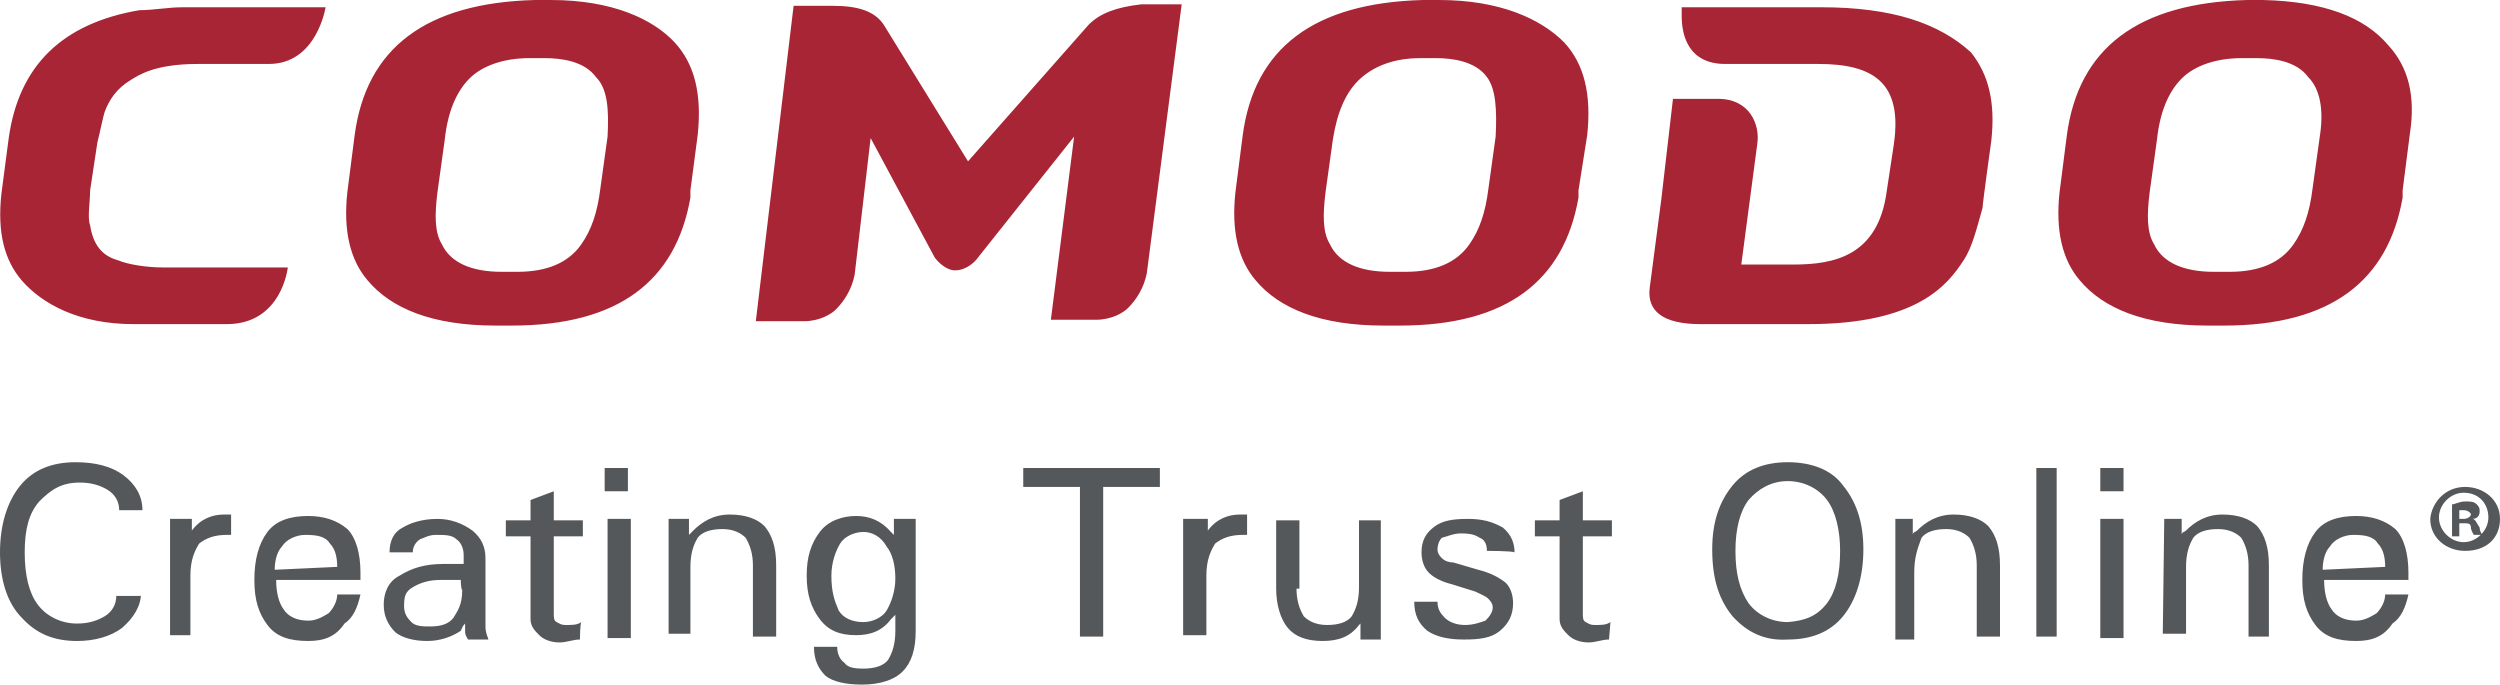
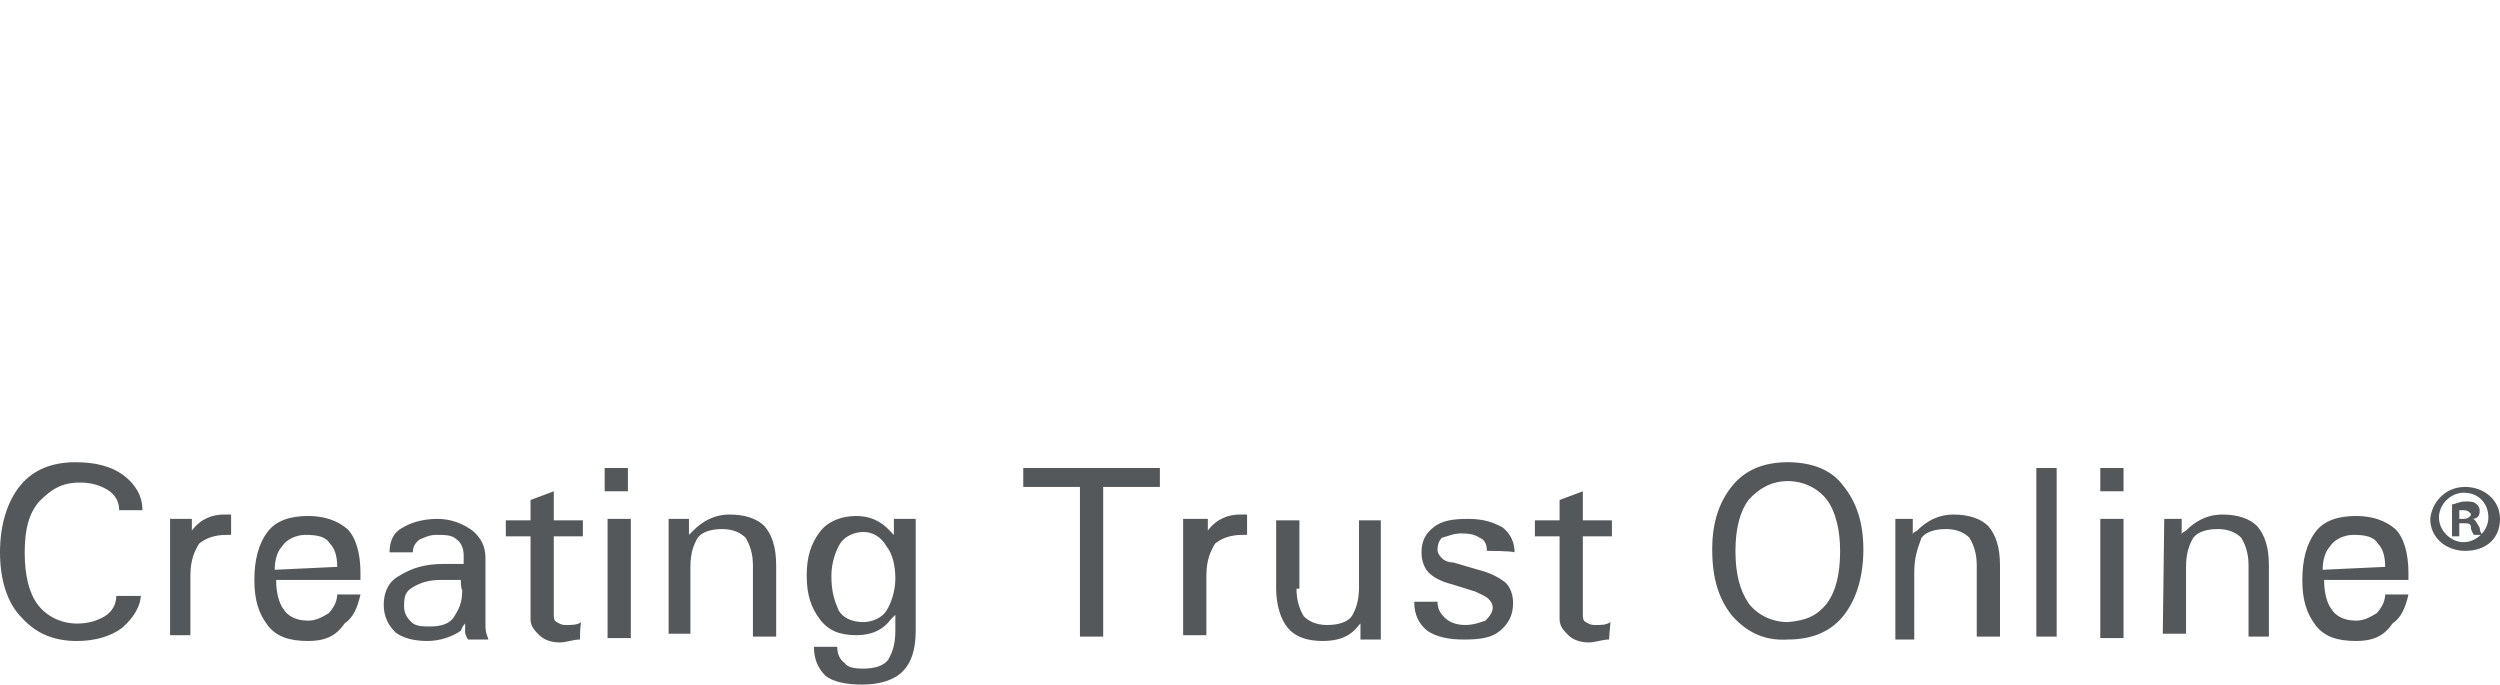
<svg xmlns="http://www.w3.org/2000/svg" width="172" height="47.1">
  <path d="M9.7 40.8c0 .9-.5 1.7-1.3 2.4-.8.6-1.9.9-3.1.9-1.6 0-2.8-.5-3.8-1.6-1-1-1.5-2.6-1.5-4.5s.5-3.5 1.4-4.6 2.2-1.6 3.8-1.6c1.4 0 2.5.3 3.3.9.8.6 1.3 1.4 1.3 2.4H8.2c0-.6-.3-1.1-.8-1.4-.5-.3-1.1-.5-1.9-.5-1.3 0-2 .5-2.8 1.3-.7.8-1 1.9-1 3.5s.3 2.8.9 3.6c.6.8 1.6 1.3 2.7 1.3.8 0 1.4-.2 1.9-.5s.8-.8.8-1.4h1.7v-.2zm1.9-5.1h1.6v.8c.6-.8 1.4-1.1 2.2-1.1h.5v1.4h-.3c-.8 0-1.4.2-1.9.6-.3.5-.6 1.1-.6 2.2v4.1h-1.4v-8h-.1zm9.6 8.4c-1.3 0-2.2-.3-2.8-1.1s-.9-1.7-.9-3.1c0-1.4.3-2.5.9-3.3.6-.8 1.6-1.1 2.8-1.1 1.1 0 2 .3 2.7.9.6.6.9 1.7.9 3v.5H19c0 .9.2 1.6.5 2 .3.5.9.8 1.7.8.5 0 .9-.2 1.4-.5.3-.3.6-.8.6-1.3h1.6c-.2.9-.5 1.6-1.1 2-.6.9-1.4 1.2-2.5 1.2m2-5.1c0-.8-.2-1.3-.5-1.6-.3-.5-.9-.6-1.7-.6-.6 0-1.3.3-1.6.8-.3.3-.5.9-.5 1.6l4.3-.2zm6.2 5.1c-.9 0-1.7-.2-2.2-.6-.5-.5-.8-1.1-.8-1.9 0-.8.3-1.6 1.1-2 .8-.5 1.7-.8 3-.8h1.4v-.6c0-.5-.2-.9-.5-1.1-.3-.3-.8-.3-1.4-.3-.5 0-.8.2-1.1.3-.3.2-.5.5-.5.9h-1.6c0-.8.3-1.4.9-1.7.5-.3 1.3-.6 2.4-.6.9 0 1.7.3 2.4.8.6.5.9 1.1.9 1.9v4.7c0 .5.2.8.2.9h-1.4s-.2-.3-.2-.5v-.6c-.2.2-.2.3-.3.5-.6.4-1.4.7-2.3.7m2.3-4.2h-1.4c-.8 0-1.4.2-1.9.5s-.6.6-.6 1.3c0 .5.2.8.5 1.1.3.3.8.3 1.3.3.8 0 1.3-.2 1.6-.6.3-.5.6-.9.6-1.9-.1-.1-.1-.7-.1-.7zm8.2 4.1c-.5 0-.9.2-1.4.2-.6 0-1.1-.2-1.4-.5-.3-.3-.6-.6-.6-1.1v-5.7h-1.7v-1.1h1.7v-1.4l1.6-.6v2h2v1.1h-2v5.3c0 .3 0 .5.2.6s.3.2.6.2c.5 0 .8 0 1.1-.2-.1.1-.1 1.2-.1 1.2zm1.7-11.8h1.6v1.6h-1.6v-1.6zm.2 3.5h1.6v8.2h-1.6v-8.2zm4.4 0h1.2v1.1l.3-.3c.6-.6 1.4-1.1 2.5-1.1s1.9.3 2.4.8c.5.6.8 1.4.8 2.7v4.9h-1.6v-4.9c0-.8-.2-1.4-.5-1.9-.3-.3-.8-.6-1.6-.6s-1.4.2-1.7.6c-.3.5-.5 1.1-.5 2v4.6H46v-7.9h.2zM59.4 46c.8 0 1.4-.2 1.7-.6.3-.5.5-1.1.5-2v-1.1l-.3.3c-.6.8-1.4 1.1-2.4 1.1-1.1 0-1.9-.3-2.5-1.1-.6-.8-.9-1.7-.9-3s.3-2.2.9-3c.6-.8 1.6-1.1 2.5-1.1s1.7.3 2.4 1.1l.2.2v-1.1H63v7.7c0 1.3-.3 2.2-.9 2.8-.6.6-1.6.9-2.8.9-1.1 0-2-.2-2.5-.6-.5-.5-.8-1.1-.8-2h1.6c0 .5.2.9.5 1.1.2.3.6.4 1.3.4m0-9.4c-.6 0-1.3.3-1.6.8-.3.5-.6 1.3-.6 2.2 0 1.1.2 1.7.5 2.4.3.5.9.8 1.7.8.6 0 1.3-.3 1.6-.8.3-.5.6-1.3.6-2.2s-.2-1.7-.6-2.2c-.4-.7-1-1-1.6-1m14.9-3.1h-3.9v-1.3h9.4v1.3h-3.9v10.3h-1.6zm7.2 2.2h1.6v.8c.6-.8 1.4-1.1 2.2-1.1h.5v1.4h-.3c-.8 0-1.4.2-1.9.6-.3.5-.6 1.1-.6 2.2v4.1h-1.6v-8h.1zm7.7 4.8c0 .8.2 1.4.5 1.9.3.3.8.6 1.6.6s1.4-.2 1.7-.6c.3-.5.5-1.1.5-2v-4.6H95V44h-1.4v-1.1l-.1.1c-.6.8-1.4 1.1-2.5 1.1s-1.9-.3-2.4-.9c-.5-.6-.8-1.6-.8-2.7v-4.7h1.6v4.7h-.2zm13.1-2.6c0-.5-.2-.8-.5-.9-.3-.2-.6-.3-1.3-.3-.5 0-.9.2-1.3.3-.2.2-.3.5-.3.8 0 .3.2.5.3.6.2.2.5.3.8.3l1.7.5c.8.2 1.4.5 1.9.9.3.3.5.8.5 1.4 0 .8-.3 1.4-.9 1.9-.6.5-1.4.6-2.5.6s-1.9-.2-2.5-.6c-.6-.5-.9-1.1-.9-2h1.6c0 .5.2.8.5 1.1s.8.5 1.4.5c.6 0 1.1-.2 1.4-.3.3-.3.5-.6.5-.9 0-.3-.2-.5-.3-.6-.2-.2-.5-.3-.9-.5l-1.6-.5c-.8-.2-1.3-.5-1.6-.8s-.5-.8-.5-1.4c0-.8.3-1.3.8-1.7.6-.5 1.4-.6 2.4-.6s1.7.2 2.4.6c.6.5.8 1.1.8 1.7-.2-.1-1.9-.1-1.9-.1zm8.4 6.1c-.5 0-.9.2-1.4.2-.6 0-1.1-.2-1.4-.5-.3-.3-.6-.6-.6-1.1v-5.7h-1.7v-1.1h1.7v-1.4l1.6-.6v2h2v1.1h-2v5.3c0 .3 0 .5.2.6s.3.2.6.2c.5 0 .8 0 1.1-.2l-.1 1.2zm8.5-1.6c-.9-1.1-1.4-2.5-1.4-4.6 0-1.9.5-3.3 1.4-4.4.9-1.1 2.2-1.6 3.8-1.6 1.6 0 3 .5 3.8 1.6.9 1.1 1.4 2.5 1.4 4.4 0 1.9-.5 3.5-1.4 4.6-.9 1.1-2.2 1.6-3.8 1.6-1.6.1-2.8-.5-3.8-1.6m6.5-.9c.6-.8.9-2 .9-3.6 0-1.4-.3-2.7-.9-3.5-.6-.8-1.6-1.3-2.7-1.3s-2 .5-2.7 1.3c-.6.8-.9 2-.9 3.5 0 1.6.3 2.7.9 3.6.6.8 1.6 1.3 2.7 1.3 1.2-.1 2-.4 2.7-1.3m4.7-5.8h1.2v1.1c0-.2.2-.2.3-.3.6-.6 1.4-1.1 2.5-1.1s1.9.3 2.4.8c.5.6.8 1.4.8 2.7v4.9H136v-4.9c0-.8-.2-1.4-.5-1.9-.3-.3-.8-.6-1.6-.6s-1.4.2-1.7.6c-.3.8-.5 1.4-.5 2.4V44h-1.3v-8.3zm9.7-3.5h1.4v11.6h-1.4zm4.4 0h1.6v1.6h-1.6v-1.6zm0 3.5h1.6v8.2h-1.6v-8.2zm4.4 0h1.2v1.1c0-.2.2-.2.3-.3.6-.6 1.4-1.1 2.5-1.1s1.9.3 2.4.8c.5.6.8 1.4.8 2.7v4.9h-1.4v-4.9c0-.8-.2-1.4-.5-1.9-.3-.3-.8-.6-1.6-.6s-1.4.2-1.7.6c-.3.5-.5 1.1-.5 2v4.6h-1.6l.1-7.9zm13.2 8.4c-1.3 0-2.2-.3-2.8-1.1s-.9-1.7-.9-3.1c0-1.4.3-2.5.9-3.3.6-.8 1.6-1.1 2.8-1.1 1.1 0 2 .3 2.7.9.6.6.9 1.7.9 3v.5h-5.8c0 .9.2 1.6.5 2 .3.5.9.8 1.7.8.5 0 .9-.2 1.4-.5.3-.3.6-.8.6-1.3h1.6c-.2.9-.5 1.6-1.1 2-.6.9-1.4 1.2-2.5 1.2m2-5.1c0-.8-.2-1.3-.5-1.6-.3-.5-.9-.6-1.7-.6-.6 0-1.3.3-1.6.8-.3.3-.5.9-.5 1.6l4.3-.2zm5.5-5.5c1.3 0 2.4.9 2.4 2.2 0 1.3-.9 2.2-2.4 2.2-1.3 0-2.4-.9-2.4-2.2.1-1.1 1-2.2 2.4-2.2zm-.1.4c-.9 0-1.7.8-1.7 1.7 0 .9.8 1.7 1.7 1.7.9 0 1.7-.8 1.7-1.7 0-.9-.6-1.7-1.7-1.7zm-.3 3h-.5v-2.2c.2 0 .5-.2.9-.2s.6 0 .8.2.2.3.2.5c0 .3-.2.5-.5.5.2 0 .3.3.5.6 0 .3.2.5.2.5h-.6s-.2-.3-.2-.5c0-.3-.2-.3-.5-.3h-.3v.9zm0-1.2h.3c.3 0 .5-.2.5-.3s-.2-.3-.5-.3h-.3v.6z" fill="#55585a" />
-   <path d="M125.3.5h-9.6v.6c0 1.4.5 3.3 3 3.3h6.4c3.8 0 5.8 1.3 5.2 5.5l-.5 3.3c-.6 4.4-3.6 5-6.4 5h-3.6l1.1-8.3c.2-1.3-.5-3.1-2.7-3.1h-3.1l-.8 6.9-.8 6.1c-.2 1.6.9 2.5 3.5 2.5h7.4c7.5 0 9.6-2.7 10.7-4.4.6-.9.9-2.2 1.3-3.6 0-.3.6-4.6.6-4.6.3-2.7-.2-4.6-1.4-6.1-2.2-2-5.4-3.1-10.3-3.1M37.9 0h-1.1c-7.5.2-11.6 3.3-12.4 9.3l-.5 3.9c-.3 2.7.2 4.7 1.4 6.1 1.6 1.9 4.4 3.1 8.8 3.1h1.1c7.4 0 11.3-3.1 12.3-8.8v-.5l.5-3.8c.3-2.8-.2-4.9-1.6-6.4C44.9 1.3 42.1 0 37.9 0m3.9 9.4l-.5 3.6c-.2 1.6-.6 2.8-1.3 3.8-.9 1.3-2.4 1.9-4.4 1.9h-1.1c-2 0-3.5-.6-4.1-1.9-.5-.8-.5-2-.3-3.6l.5-3.6c.2-1.9.8-3.3 1.7-4.2.9-.9 2.4-1.4 4.1-1.4h1.1c1.1 0 2.7.2 3.5 1.3.8.8.9 2.2.8 4.1m122.5-6.3c-1.6-1.9-4.4-3-8.6-3.1h-1.1c-7.5.2-11.6 3.3-12.4 9.3l-.5 3.9c-.3 2.7.2 4.7 1.4 6.1 1.6 1.9 4.4 3.1 8.8 3.1h1.1c7.4 0 11.3-3.1 12.3-8.8v-.5l.5-3.9c.4-2.6-.1-4.6-1.5-6.1m-4.7 6.3l-.5 3.6c-.2 1.6-.6 2.8-1.3 3.8-.9 1.3-2.4 1.9-4.4 1.9h-1.1c-2 0-3.5-.6-4.1-1.9-.5-.8-.5-2-.3-3.6l.5-3.6c.2-1.9.8-3.3 1.7-4.2.9-.9 2.4-1.4 4.1-1.4h1.1c1.1 0 2.7.2 3.5 1.3.8.8 1.1 2.2.8 4.1M99 0h-1.1c-7.5.2-11.6 3.3-12.4 9.3l-.5 3.9c-.3 2.7.2 4.7 1.4 6.1 1.6 1.9 4.4 3.1 8.8 3.1h1.1c7.4 0 11.3-3.1 12.3-8.8v-.5l.6-3.8c.3-2.8-.2-4.9-1.6-6.4C106 1.3 103.2 0 99 0m3.9 9.4l-.5 3.6c-.2 1.6-.6 2.8-1.3 3.8-.9 1.3-2.4 1.9-4.4 1.9h-1.1c-2 0-3.5-.6-4.1-1.9-.5-.8-.5-2-.3-3.6l.5-3.6c.3-1.9.9-3.3 1.9-4.2S96 4 97.7 4h1.1c1.1 0 2.7.2 3.5 1.3.6.8.7 2.2.6 4.1m-28-7.7l-8.3 9.4-5.8-9.4C60.2.8 59.1.4 57.3.4h-2.7L52 22.1h3.3c1.1 0 1.9-.5 2.2-.8.6-.6 1.1-1.4 1.3-2.4l1.1-9.4 4.4 8.2c.2.3.8.9 1.4.9.8 0 1.4-.6 1.6-.9l6.6-8.3L72.3 22h3.1c1.1 0 1.9-.5 2.2-.8.6-.6 1.1-1.4 1.3-2.4L81.3.3h-2.8c-1.7.2-2.8.6-3.6 1.4M12.6.5c-1.1 0-2 .2-3 .2-5.3.9-8.3 3.8-9 8.8l-.5 3.8c-.3 2.7.2 4.6 1.4 6 1.4 1.6 3.9 3 7.7 3h6.4c3.8 0 4.2-3.9 4.2-3.9h-8.6c-1.1 0-2.4-.2-3.1-.5-1.1-.3-1.7-1.1-1.9-2.4-.2-.5 0-1.6 0-2.4l.5-3.3c.2-.8.4-1.8.5-2.1.3-.8.8-1.6 1.8-2.2.5-.3 1.6-1.1 4.6-1.1h4.9c3.3 0 3.9-3.9 3.9-3.9h-9.8z" fill="#a82535" />
</svg>